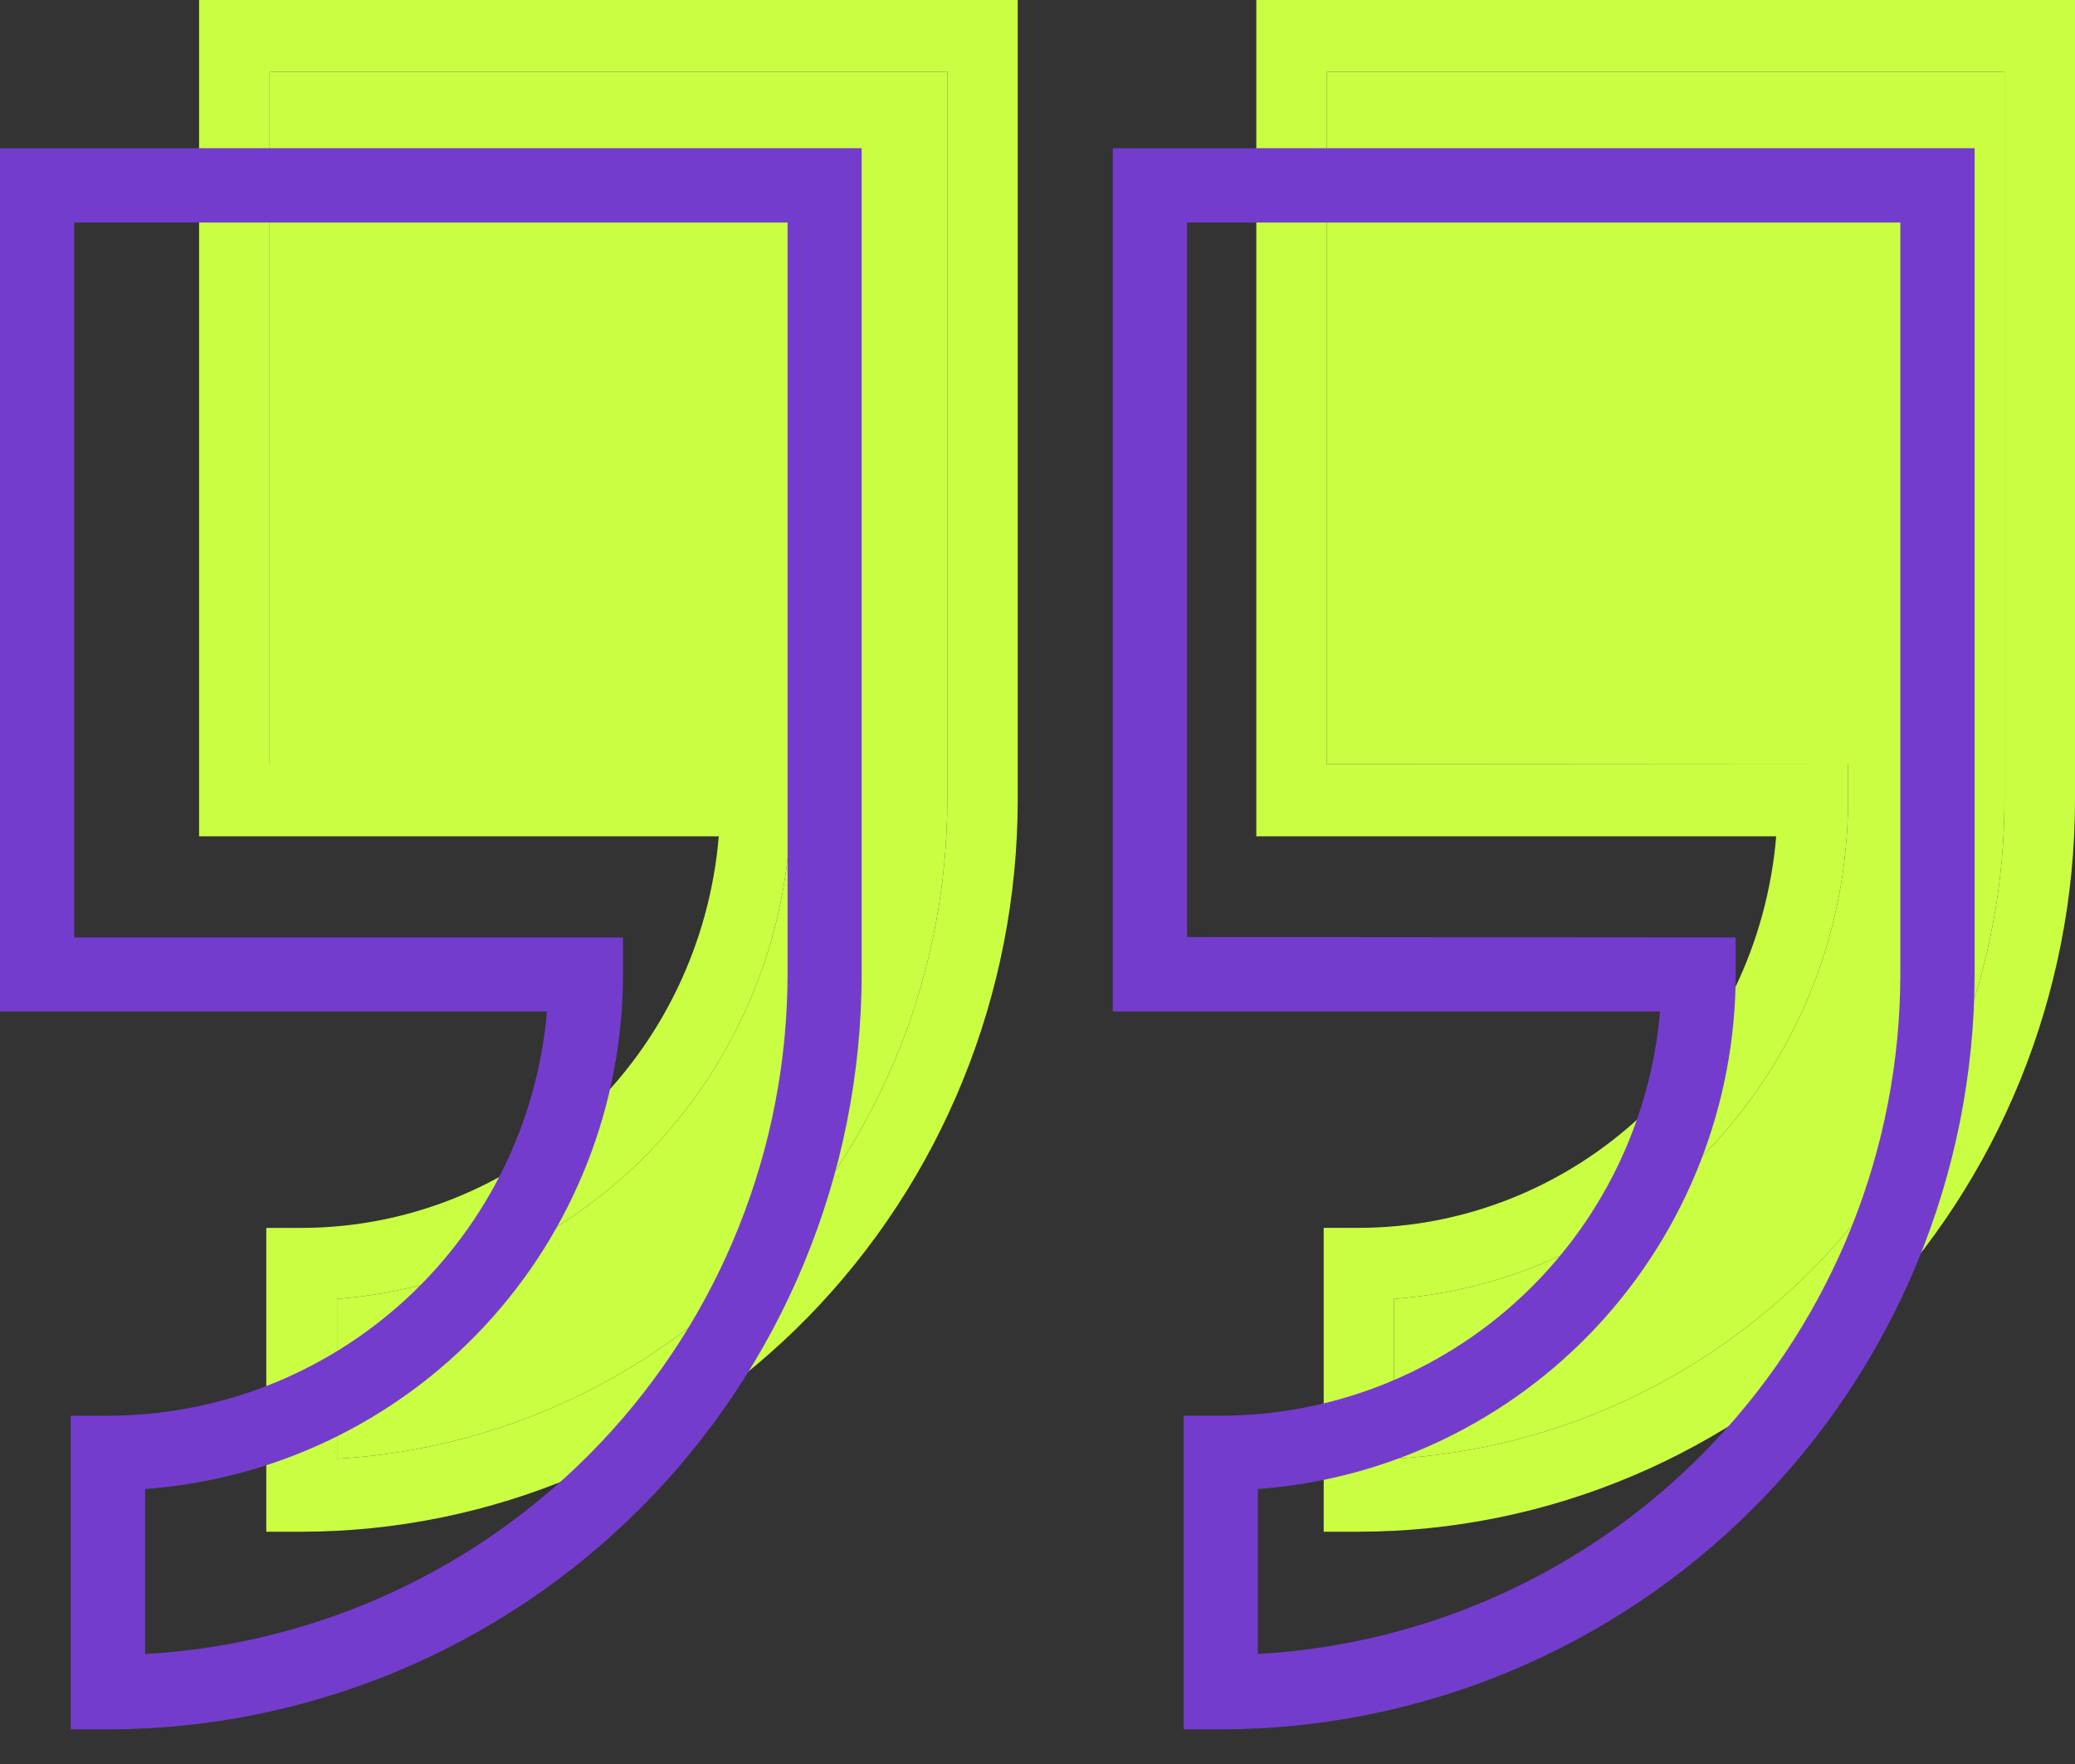
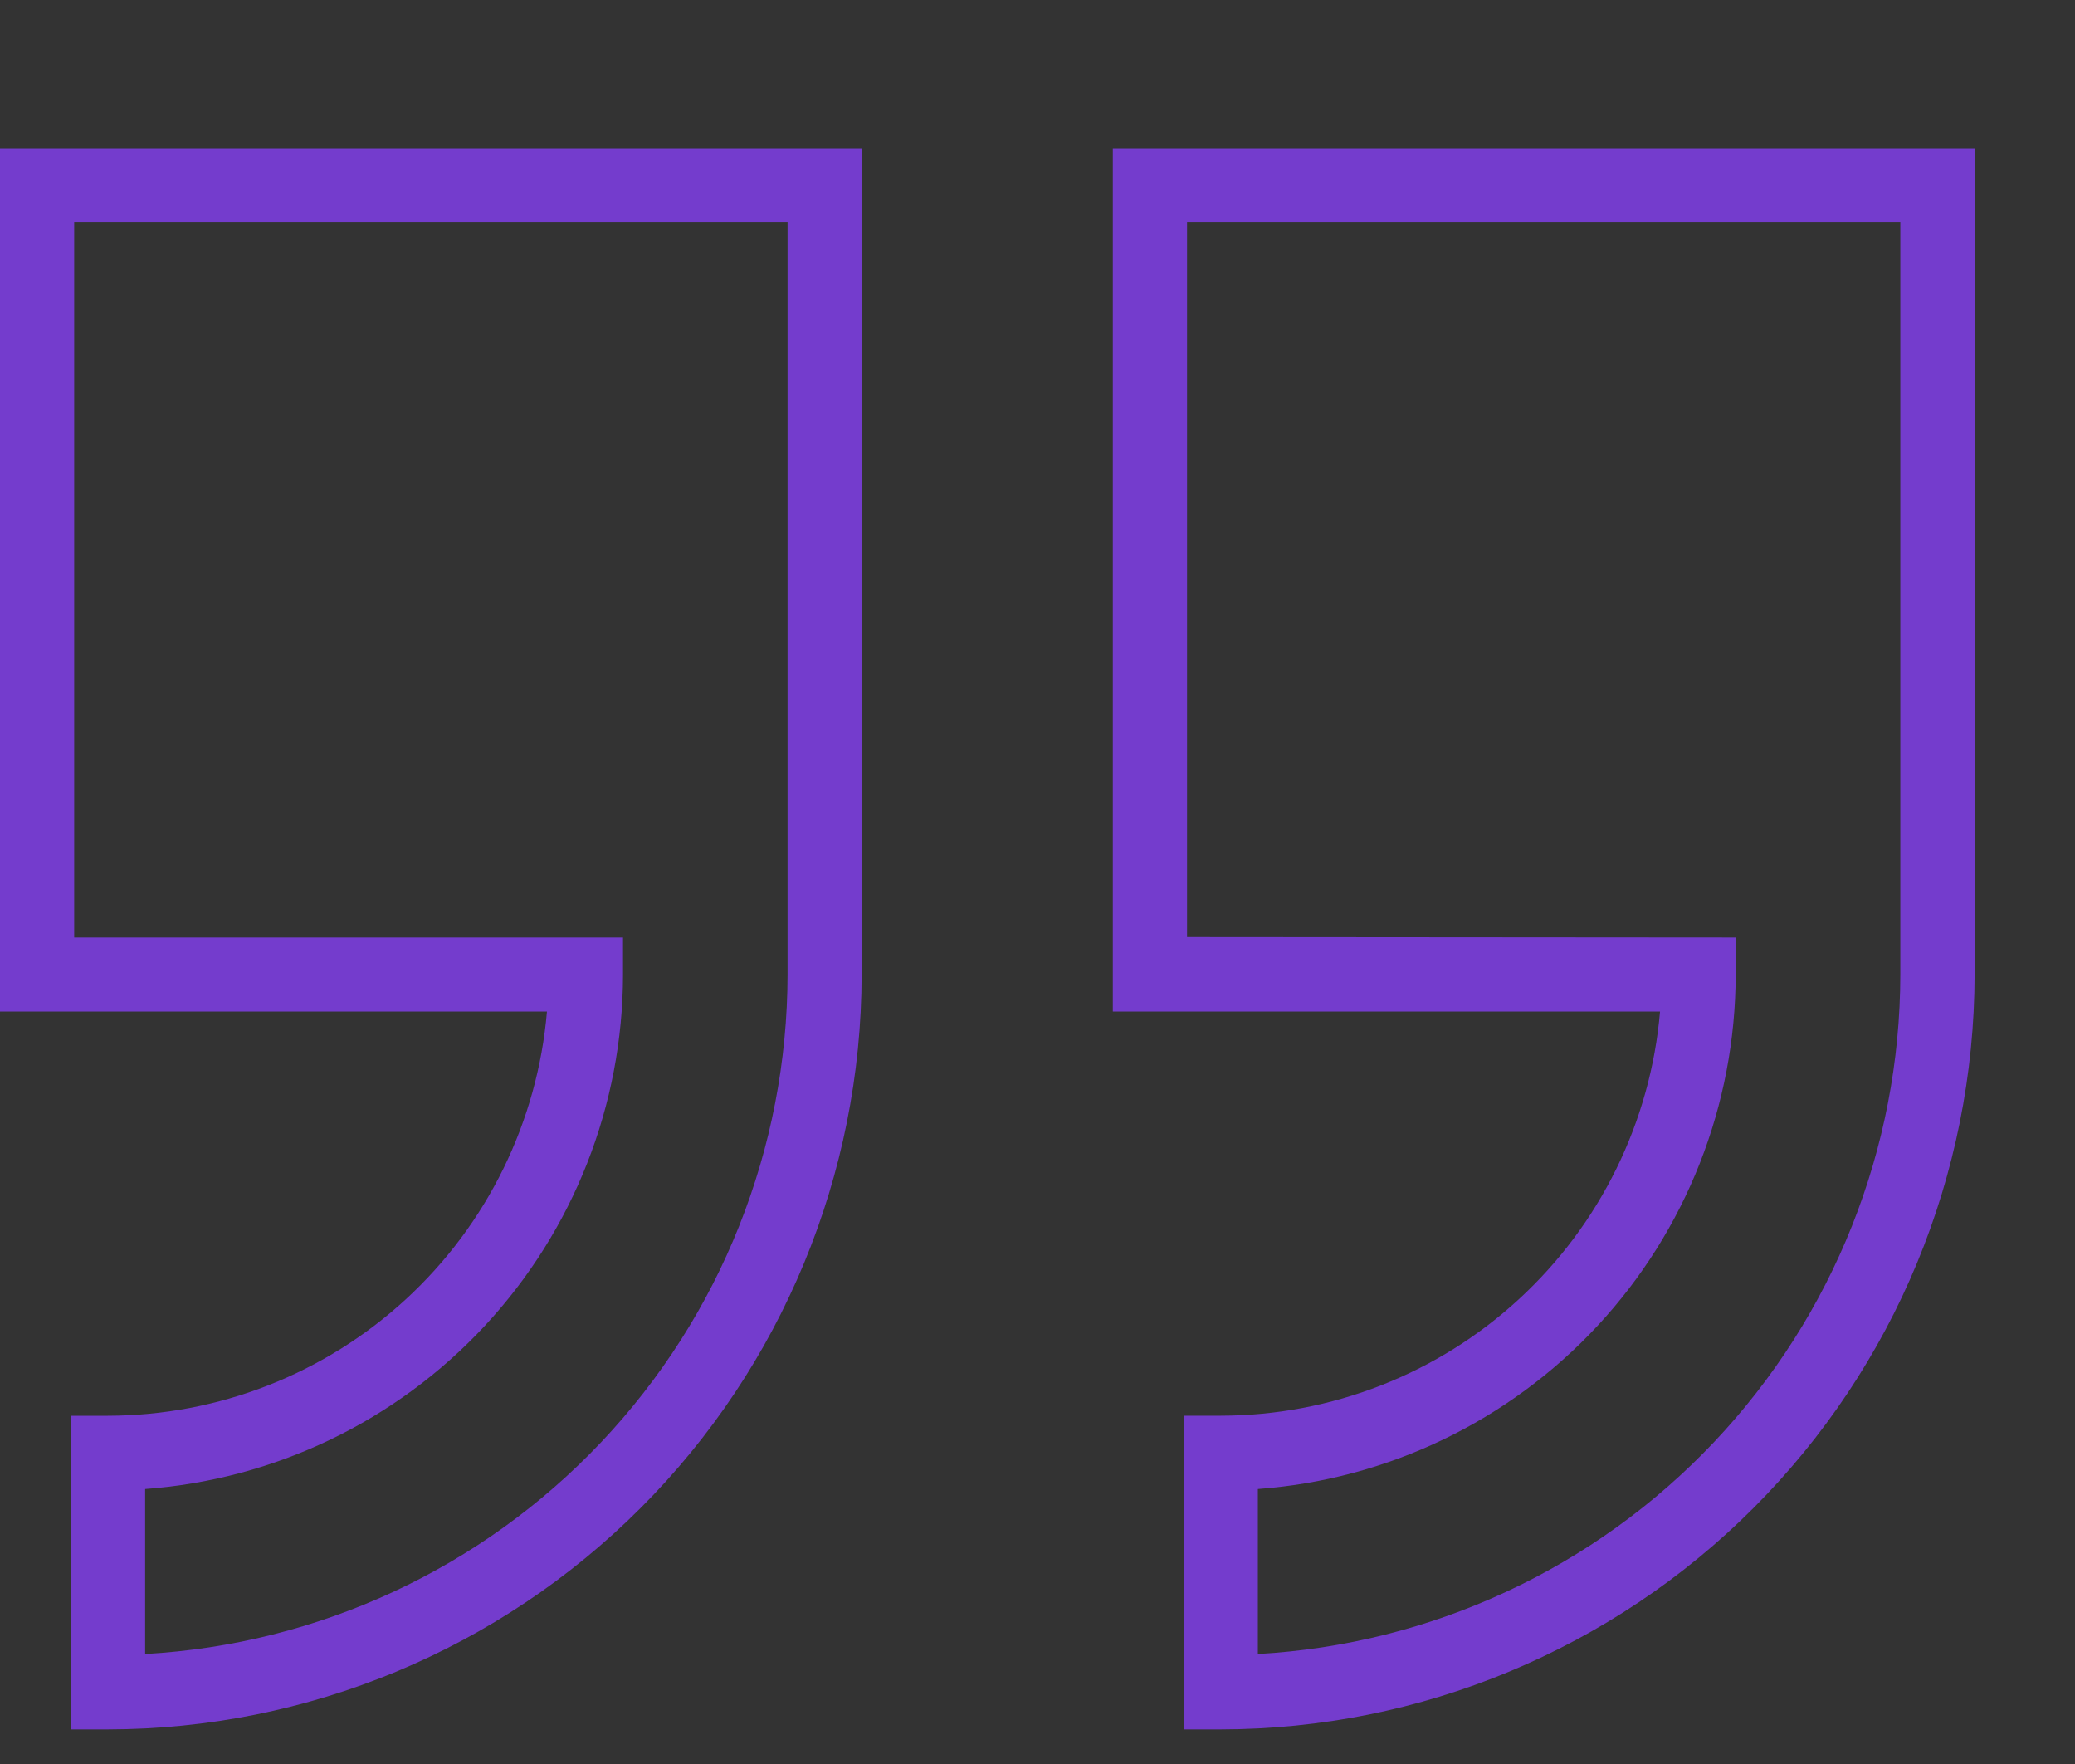
<svg xmlns="http://www.w3.org/2000/svg" width="40" height="34" viewBox="0 0 40 34" fill="none">
  <rect x="0" y="0" width="40" height="34" fill="#333333" stroke="none" />
-   <path d="M26.197 23.666H25.517V29.523H26.197C29.857 29.518 33.365 28.031 35.953 25.388C38.54 22.745 39.996 19.162 40 15.425L40 1.52588e-05L24.218 1.52588e-05L24.218 16.119H34.24C34.067 18.176 33.145 20.093 31.656 21.49C30.167 22.887 28.219 23.663 26.197 23.666ZM25.577 14.729L25.577 1.387H38.641V15.425C38.637 18.674 37.416 21.799 35.228 24.159C33.04 26.519 30.051 27.934 26.874 28.116V25.035C29.25 24.857 31.473 23.768 33.096 21.987C34.719 20.206 35.622 17.863 35.625 15.43V14.736L25.577 14.729ZM13.856 16.119C13.683 18.177 12.761 20.093 11.272 21.491C9.783 22.888 7.835 23.665 5.813 23.667H5.133V29.523H5.813C9.473 29.519 12.982 28.033 15.571 25.39C18.159 22.746 19.615 19.163 19.619 15.425L19.619 1.52588e-05H3.838L3.838 16.119H13.856ZM5.197 1.387H18.262L18.262 15.425C18.258 18.674 17.037 21.799 14.85 24.159C12.662 26.518 9.674 27.934 6.497 28.116V25.035C8.873 24.857 11.095 23.768 12.719 21.987C14.341 20.206 15.245 17.863 15.248 15.43L15.248 14.736H5.197V1.387Z" fill="#C9FE43" />
-   <path d="M5.197 1.387H18.262L18.262 15.425C18.258 18.674 17.037 21.799 14.85 24.159C12.662 26.518 9.674 27.934 6.497 28.116V25.035C8.873 24.857 11.095 23.768 12.719 21.987C14.341 20.206 15.245 17.863 15.248 15.43L15.248 14.736H5.197V1.387Z" fill="#C9FE43" />
-   <path d="M25.577 14.729L25.577 1.387H38.641V15.425C38.637 18.674 37.416 21.799 35.228 24.159C33.04 26.519 30.051 27.934 26.874 28.116V25.035C29.25 24.857 31.473 23.768 33.096 21.987C34.719 20.206 35.622 17.863 35.625 15.43V14.736L25.577 14.729Z" fill="#C9FE43" />
  <path d="M23.535 27.287H22.82V33.333H23.535C27.387 33.328 31.08 31.793 33.804 29.064C36.528 26.336 38.06 22.637 38.065 18.779L38.065 2.857L21.452 2.857L21.452 19.496H32.001C31.819 21.62 30.848 23.598 29.281 25.04C27.714 26.483 25.664 27.284 23.535 27.287ZM22.883 18.061L22.883 4.289L36.633 4.289V18.779C36.63 22.134 35.344 25.36 33.041 27.796C30.738 30.232 27.592 31.693 24.248 31.88V28.7C26.749 28.516 29.088 27.392 30.797 25.553C32.505 23.714 33.456 21.297 33.459 18.785V18.069L22.883 18.061ZM10.544 19.496C10.362 21.62 9.392 23.599 7.825 25.041C6.257 26.484 4.207 27.285 2.078 27.288H1.363V33.333H2.078C5.931 33.329 9.625 31.794 12.349 29.066C15.074 26.337 16.606 22.638 16.61 18.779V2.857H-0.001L-0.001 19.496L10.544 19.496ZM1.43 4.289H15.182V18.779C15.178 22.134 13.893 25.359 11.591 27.795C9.288 30.231 6.142 31.692 2.798 31.88V28.7C5.299 28.516 7.639 27.392 9.347 25.553C11.056 23.714 12.007 21.297 12.01 18.785V18.069L1.43 18.069L1.43 4.289Z" fill="#743CCD" />
</svg>